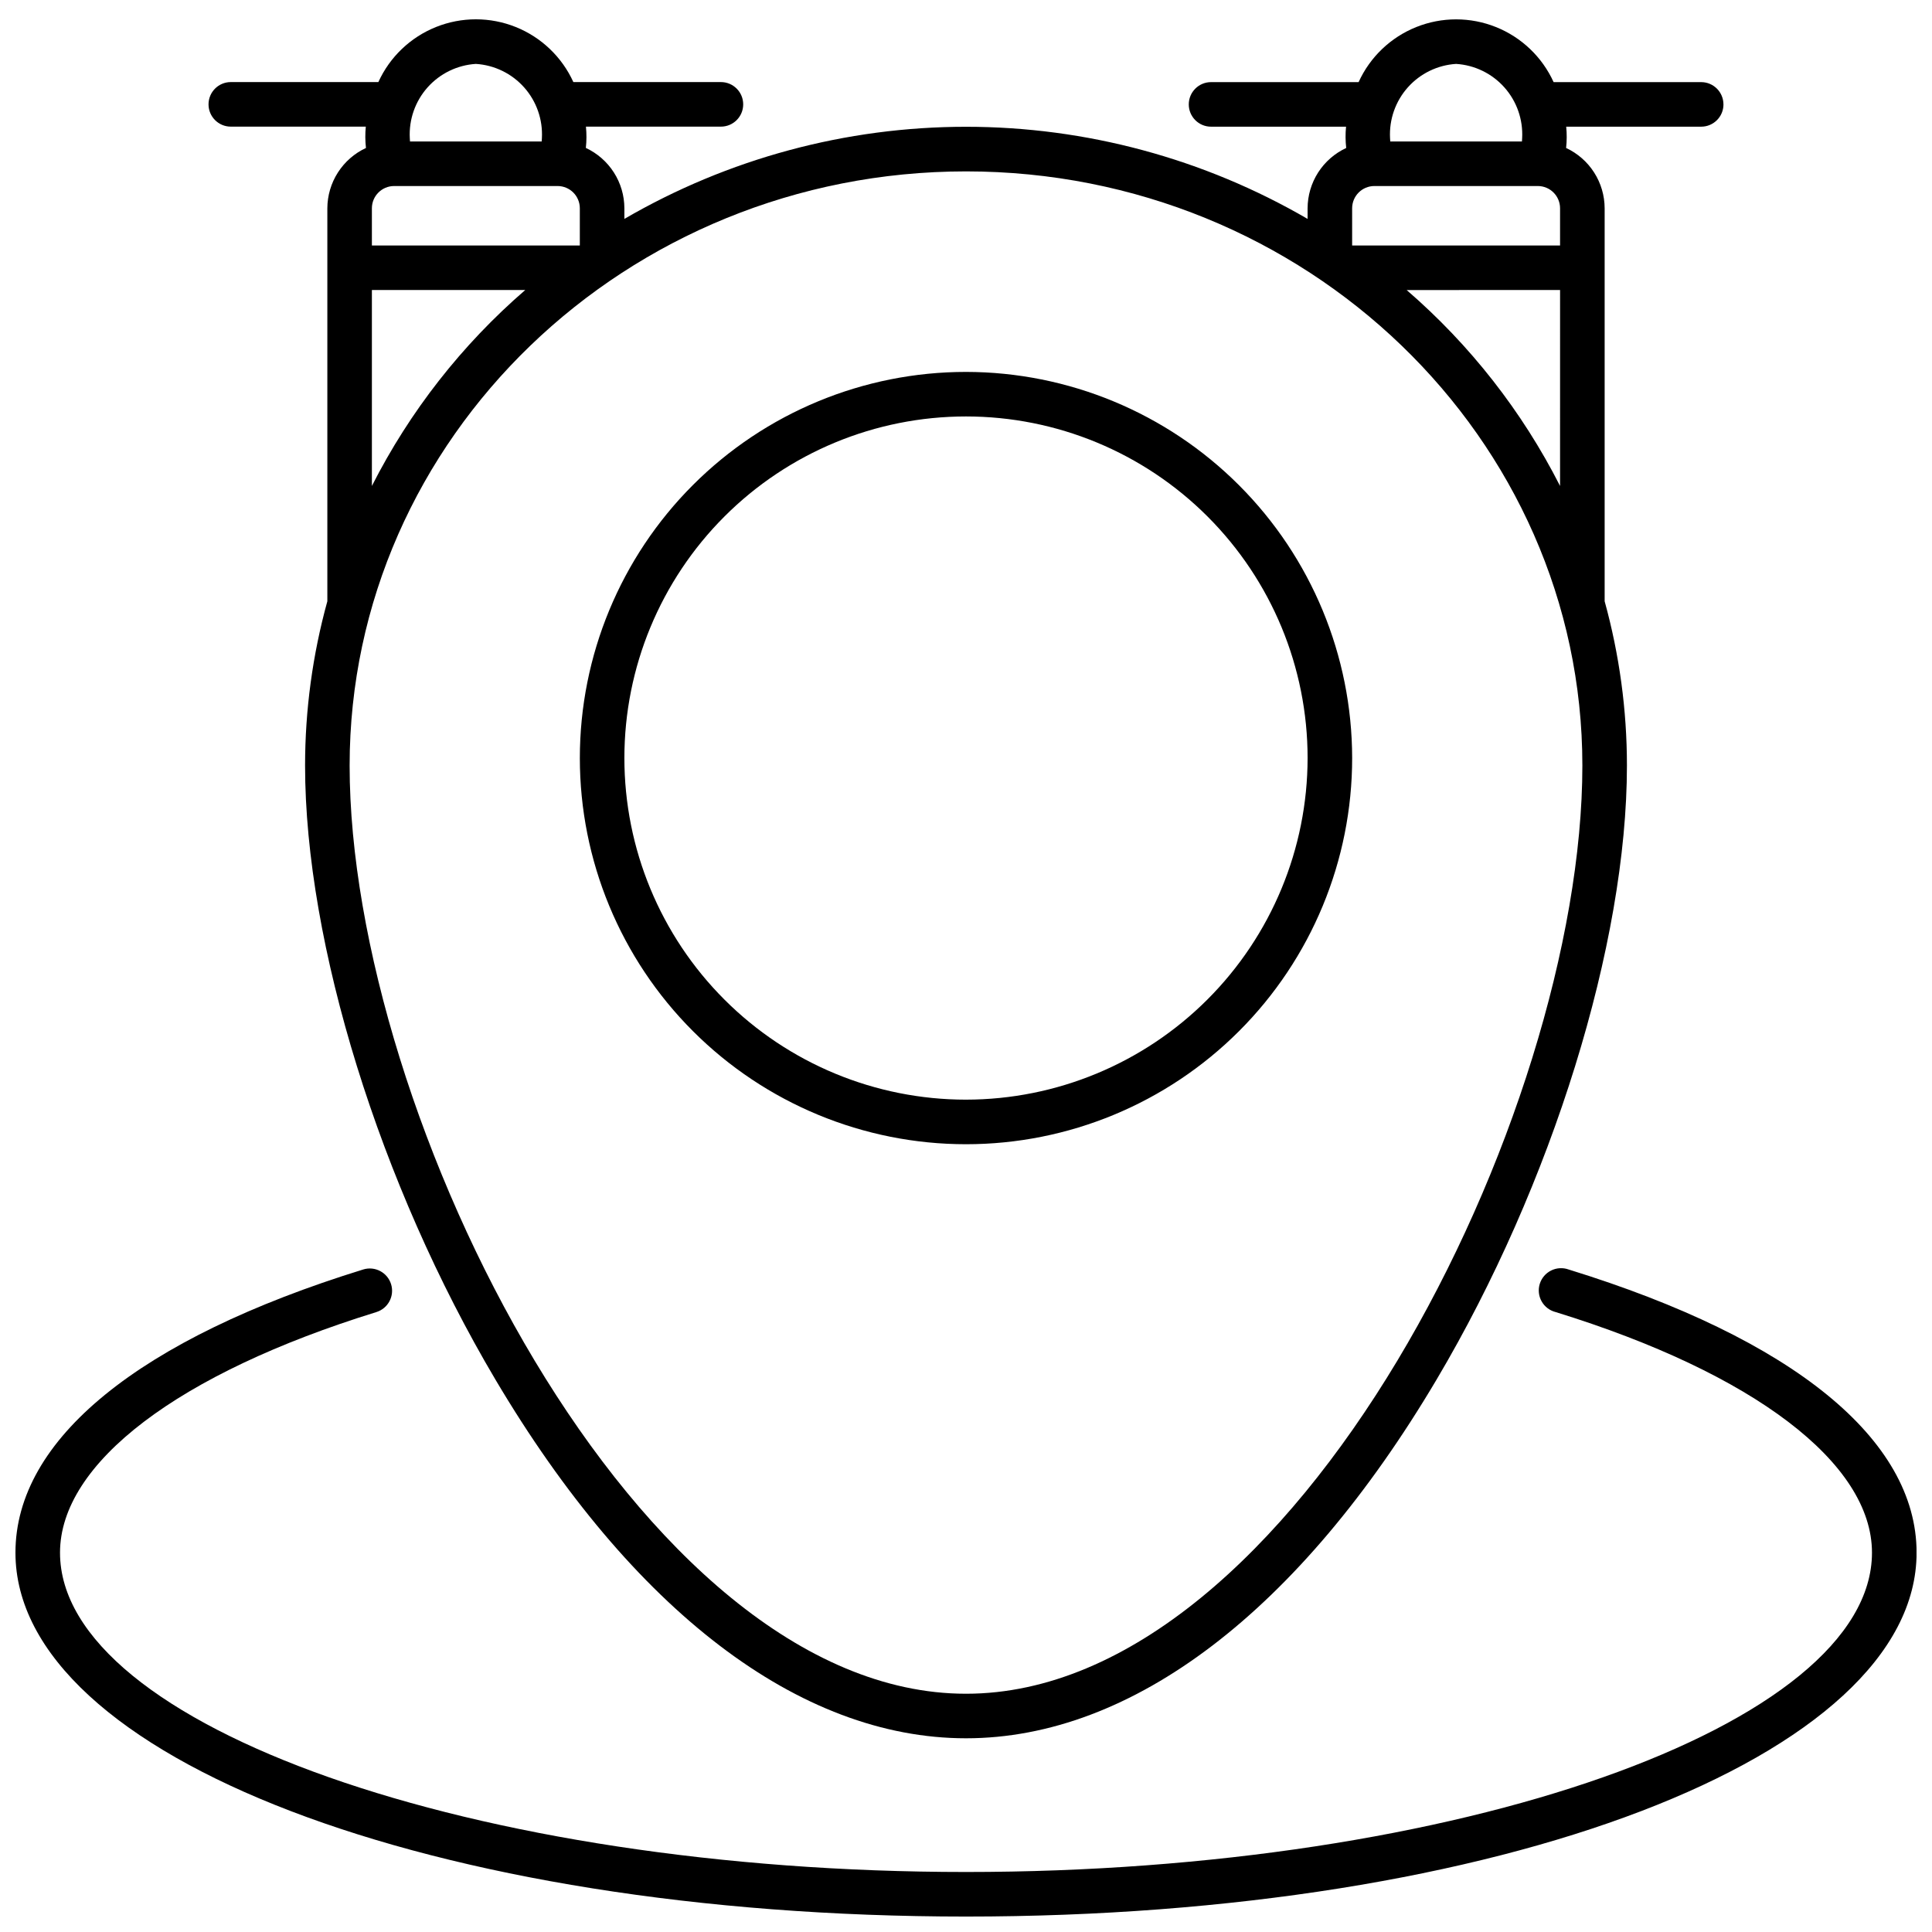
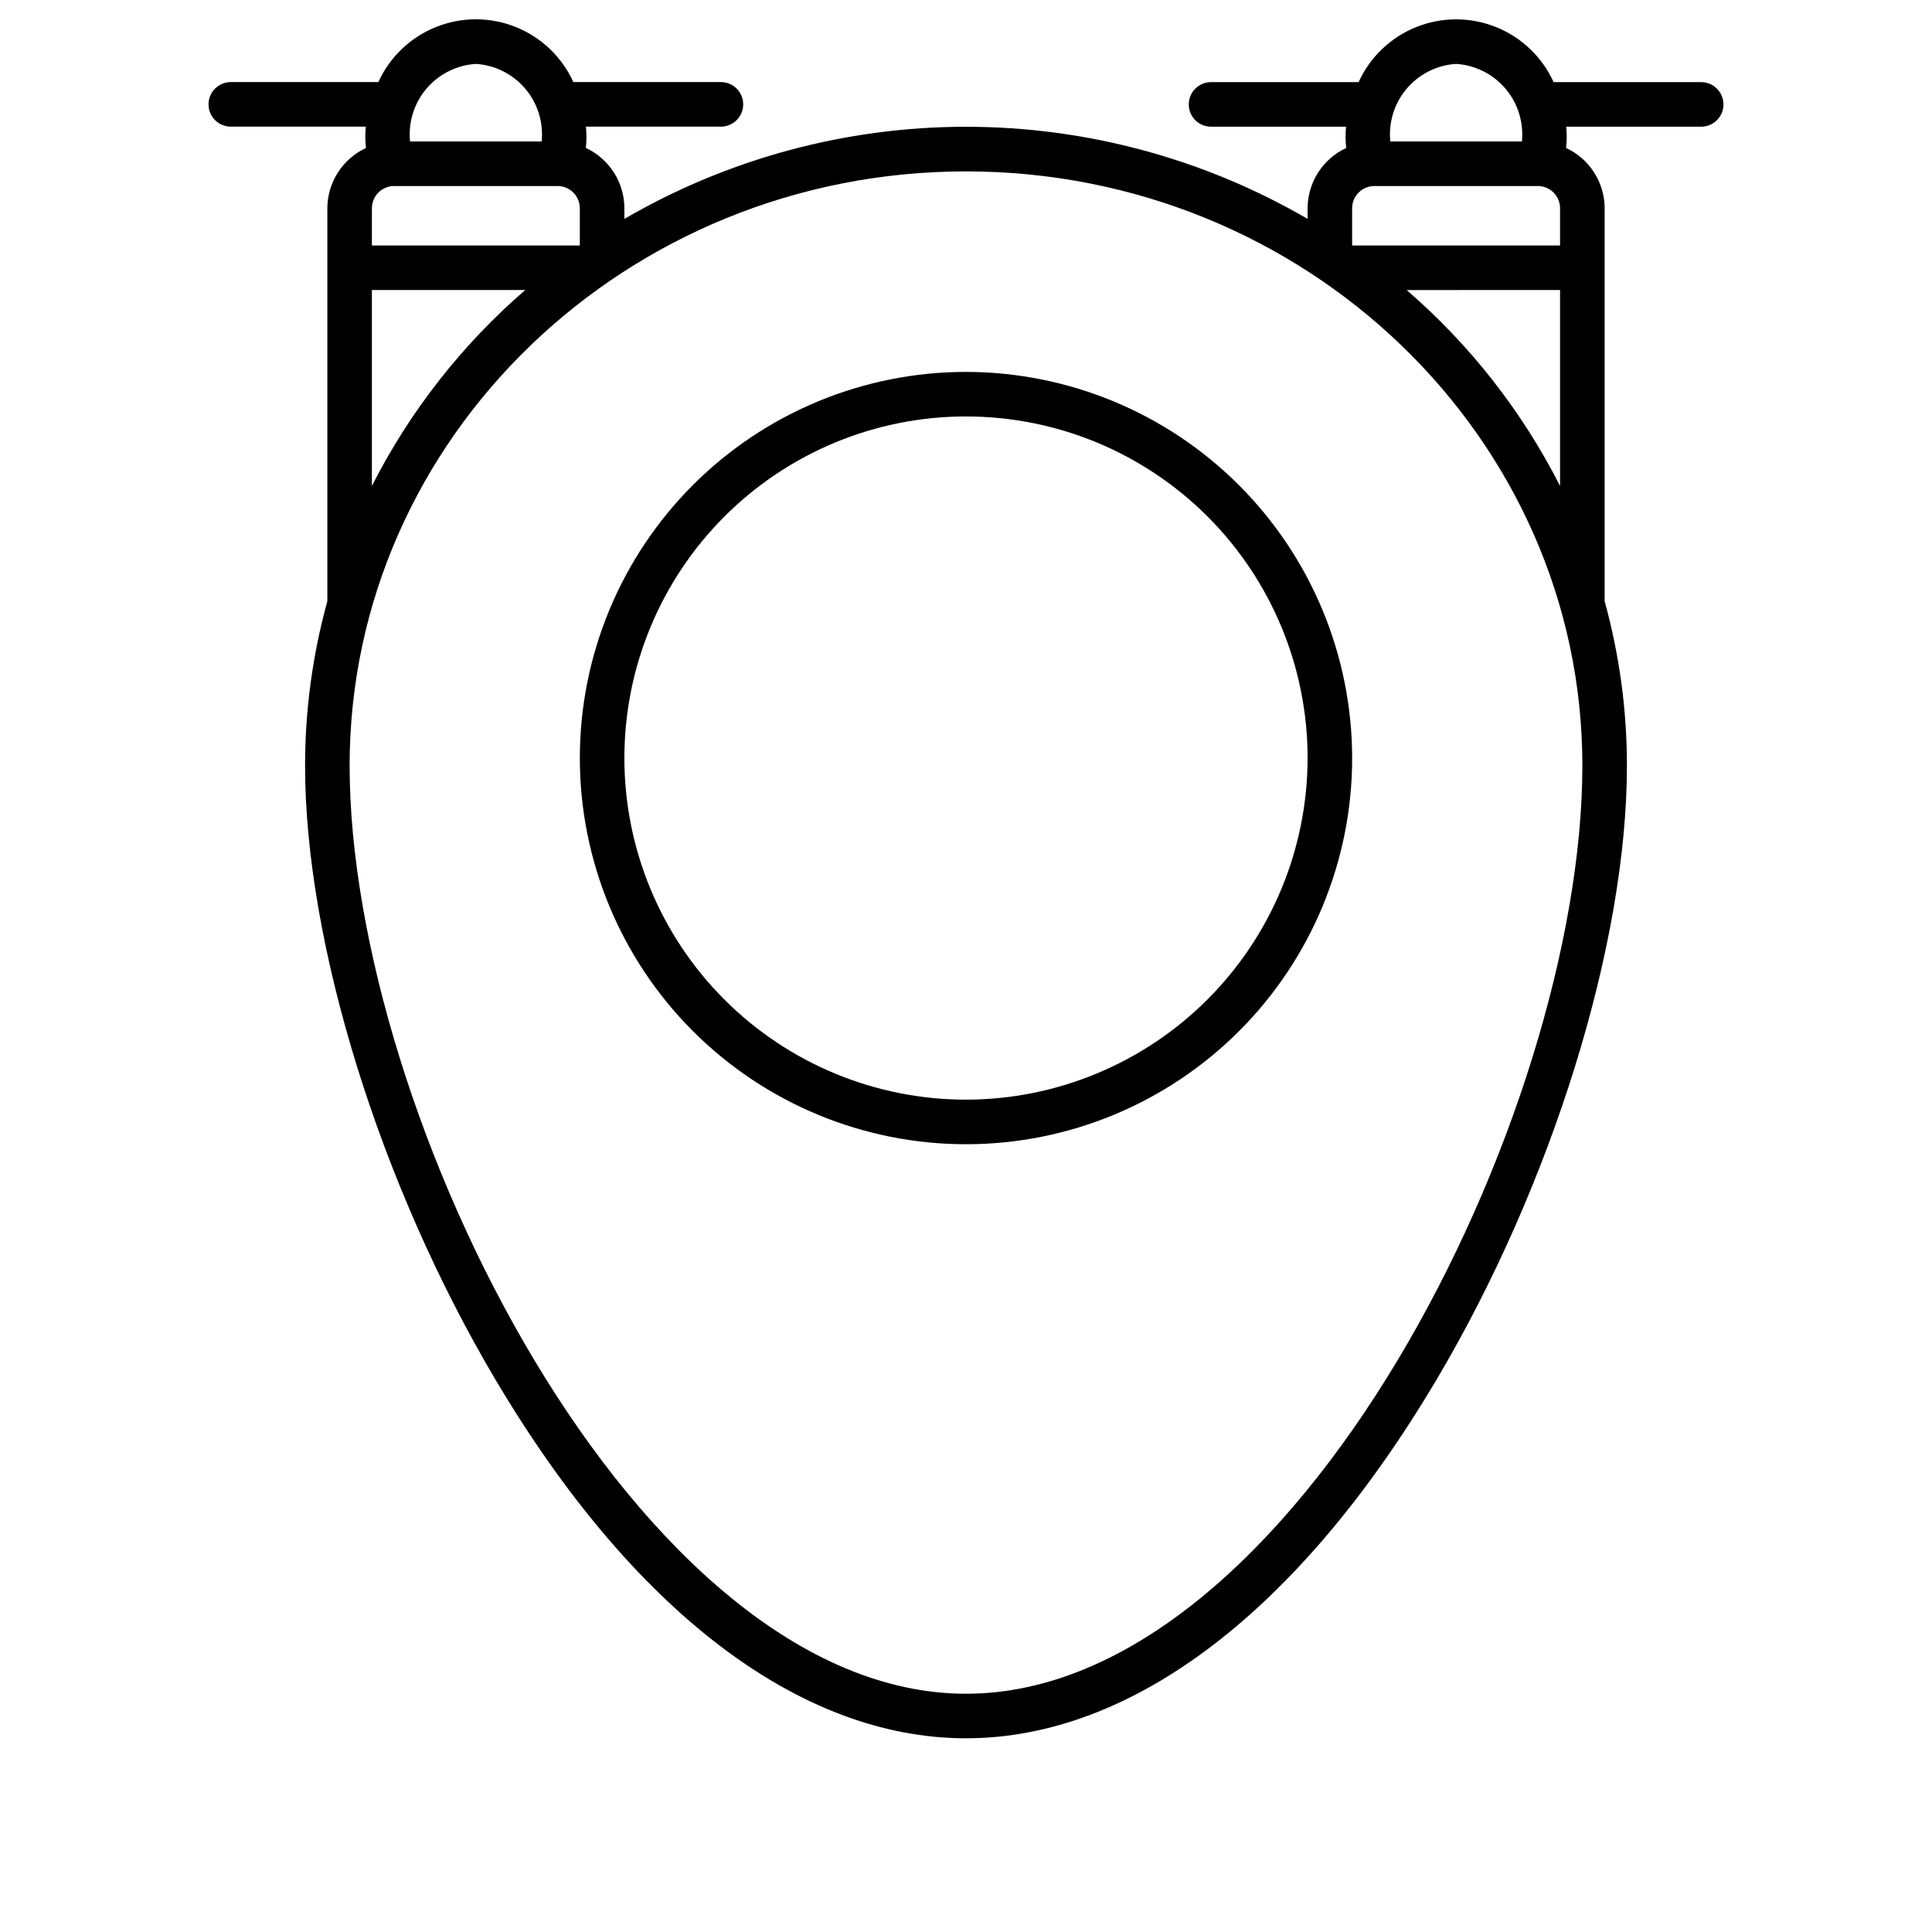
<svg xmlns="http://www.w3.org/2000/svg" width="800px" height="800px" version="1.1" viewBox="144 144 512 512">
  <defs>
    <clipPath id="a">
-       <path d="m148.09 480h503.81v171.9h-503.81z" />
-     </clipPath>
+       </clipPath>
  </defs>
  <path d="m400 242.56c-27.145 0-53.172 10.781-72.363 29.973-19.191 19.191-29.973 45.223-29.973 72.363s10.781 53.172 29.973 72.363c19.191 19.191 45.219 29.973 72.363 29.973 27.141 0 53.168-10.781 72.359-29.973 19.195-19.191 29.977-45.223 29.977-72.363-0.031-27.133-10.824-53.145-30.008-72.328-19.184-19.188-45.199-29.977-72.328-30.008zm0 192.86c-24.012 0-47.039-9.535-64.016-26.516-16.977-16.977-26.516-40.004-26.516-64.012 0-24.012 9.539-47.035 26.516-64.012 16.977-16.98 40.004-26.516 64.016-26.516 24.008 0 47.035 9.535 64.012 26.516 16.977 16.977 26.516 40 26.516 64.012-0.027 24-9.574 47.012-26.547 63.984-16.969 16.969-39.98 26.516-63.98 26.543z" />
  <g clip-path="url(#a)">
    <path d="m559.73 480.44c-1.523-0.559-3.207-0.465-4.656 0.254-1.453 0.719-2.543 2.004-3.023 3.551-0.477 1.551-0.297 3.227 0.5 4.637s2.137 2.434 3.707 2.828c52.504 16.203 83.836 40.039 83.836 63.762 0 45.871-109.95 84.625-240.1 84.625-130.14 0-240.09-38.754-240.09-84.621 0-23.711 31.344-47.543 83.836-63.762v-0.004c3.117-0.961 4.863-4.266 3.902-7.383-0.965-3.117-4.269-4.863-7.387-3.902-59.43 18.371-92.16 45.008-92.16 75.051 0 54.07 110.65 96.43 251.91 96.43 141.25 0 251.91-42.359 251.91-96.434-0.004-30.039-32.734-56.676-92.176-75.031z" />
  </g>
  <path d="m600.73 171.67c0-3.262-2.641-5.906-5.902-5.906h-39.105c-3.023-6.648-8.496-11.875-15.277-14.594-6.777-2.719-14.348-2.719-21.125 0-6.781 2.719-12.254 7.945-15.277 14.594h-39.105c-3.258 0-5.902 2.644-5.902 5.906 0 3.258 2.644 5.902 5.902 5.902h35.777c-0.184 1.879-0.168 3.769 0.043 5.644-3.051 1.418-5.633 3.672-7.445 6.504-1.812 2.832-2.777 6.117-2.789 9.48v2.812c-27.492-15.988-58.727-24.414-90.527-24.414-31.805 0-63.039 8.426-90.531 24.414v-2.824c-0.008-3.359-0.973-6.648-2.781-9.477-1.809-2.832-4.387-5.09-7.43-6.508 0.203-1.875 0.211-3.766 0.023-5.644h35.773c3.262 0 5.902-2.644 5.902-5.902 0-3.262-2.641-5.906-5.902-5.906h-39.105c-3.023-6.648-8.496-11.875-15.273-14.594-6.781-2.719-14.348-2.719-21.129 0s-12.254 7.945-15.277 14.594h-39.105c-3.258 0-5.902 2.644-5.902 5.906 0 3.258 2.644 5.902 5.902 5.902h35.777c-0.184 1.883-0.168 3.777 0.043 5.656-3.051 1.418-5.629 3.672-7.441 6.504-1.812 2.832-2.781 6.117-2.793 9.48v104.14c-3.918 14.184-5.902 28.832-5.902 43.547 0 47.141 19.805 111.02 50.453 162.73 36.328 61.289 80.613 95.047 124.7 95.047 44.082 0 88.371-33.754 124.7-95.047 30.648-51.711 50.453-115.59 50.453-162.73 0-14.715-1.988-29.363-5.906-43.547v-104.14c-0.008-3.359-0.973-6.648-2.781-9.477-1.809-2.832-4.387-5.09-7.434-6.508 0.207-1.875 0.215-3.766 0.027-5.644h35.773c3.262 0 5.902-2.644 5.902-5.902zm-70.848-10.734c4.922 0.309 9.52 2.547 12.797 6.227 3.277 3.684 4.969 8.512 4.707 13.434 0 0.297-0.043 0.598-0.055 0.895h-34.898c0-0.297-0.055-0.598-0.055-0.895-0.262-4.922 1.43-9.75 4.707-13.434 3.277-3.68 7.879-5.918 12.797-6.227zm-27.551 38.266c0-3.262 2.641-5.902 5.902-5.902h43.297c3.262 0 5.902 2.641 5.902 5.902v9.859h-55.102zm55.105 21.648-0.004 51.938c-10.051-19.777-23.859-37.414-40.648-51.918zm-287.33-59.914c4.922 0.309 9.52 2.547 12.797 6.227 3.277 3.684 4.969 8.512 4.707 13.434 0 0.297-0.043 0.598-0.055 0.895h-34.898c0-0.297-0.055-0.598-0.055-0.895-0.262-4.922 1.43-9.75 4.707-13.434 3.277-3.68 7.879-5.918 12.797-6.227zm-27.551 38.266c0-3.262 2.644-5.902 5.902-5.902h43.297c3.262 0 5.906 2.641 5.906 5.902v9.859h-55.105zm0 21.648h40.652c-16.793 14.512-30.602 32.148-40.652 51.934zm320.79 126.02c0 92.684-76.359 245.99-163.34 245.99-86.988 0-163.35-153.3-163.35-245.97 0-86.832 73.277-157.47 163.35-157.47 90.066 0 163.34 70.641 163.34 157.47z" />
</svg>